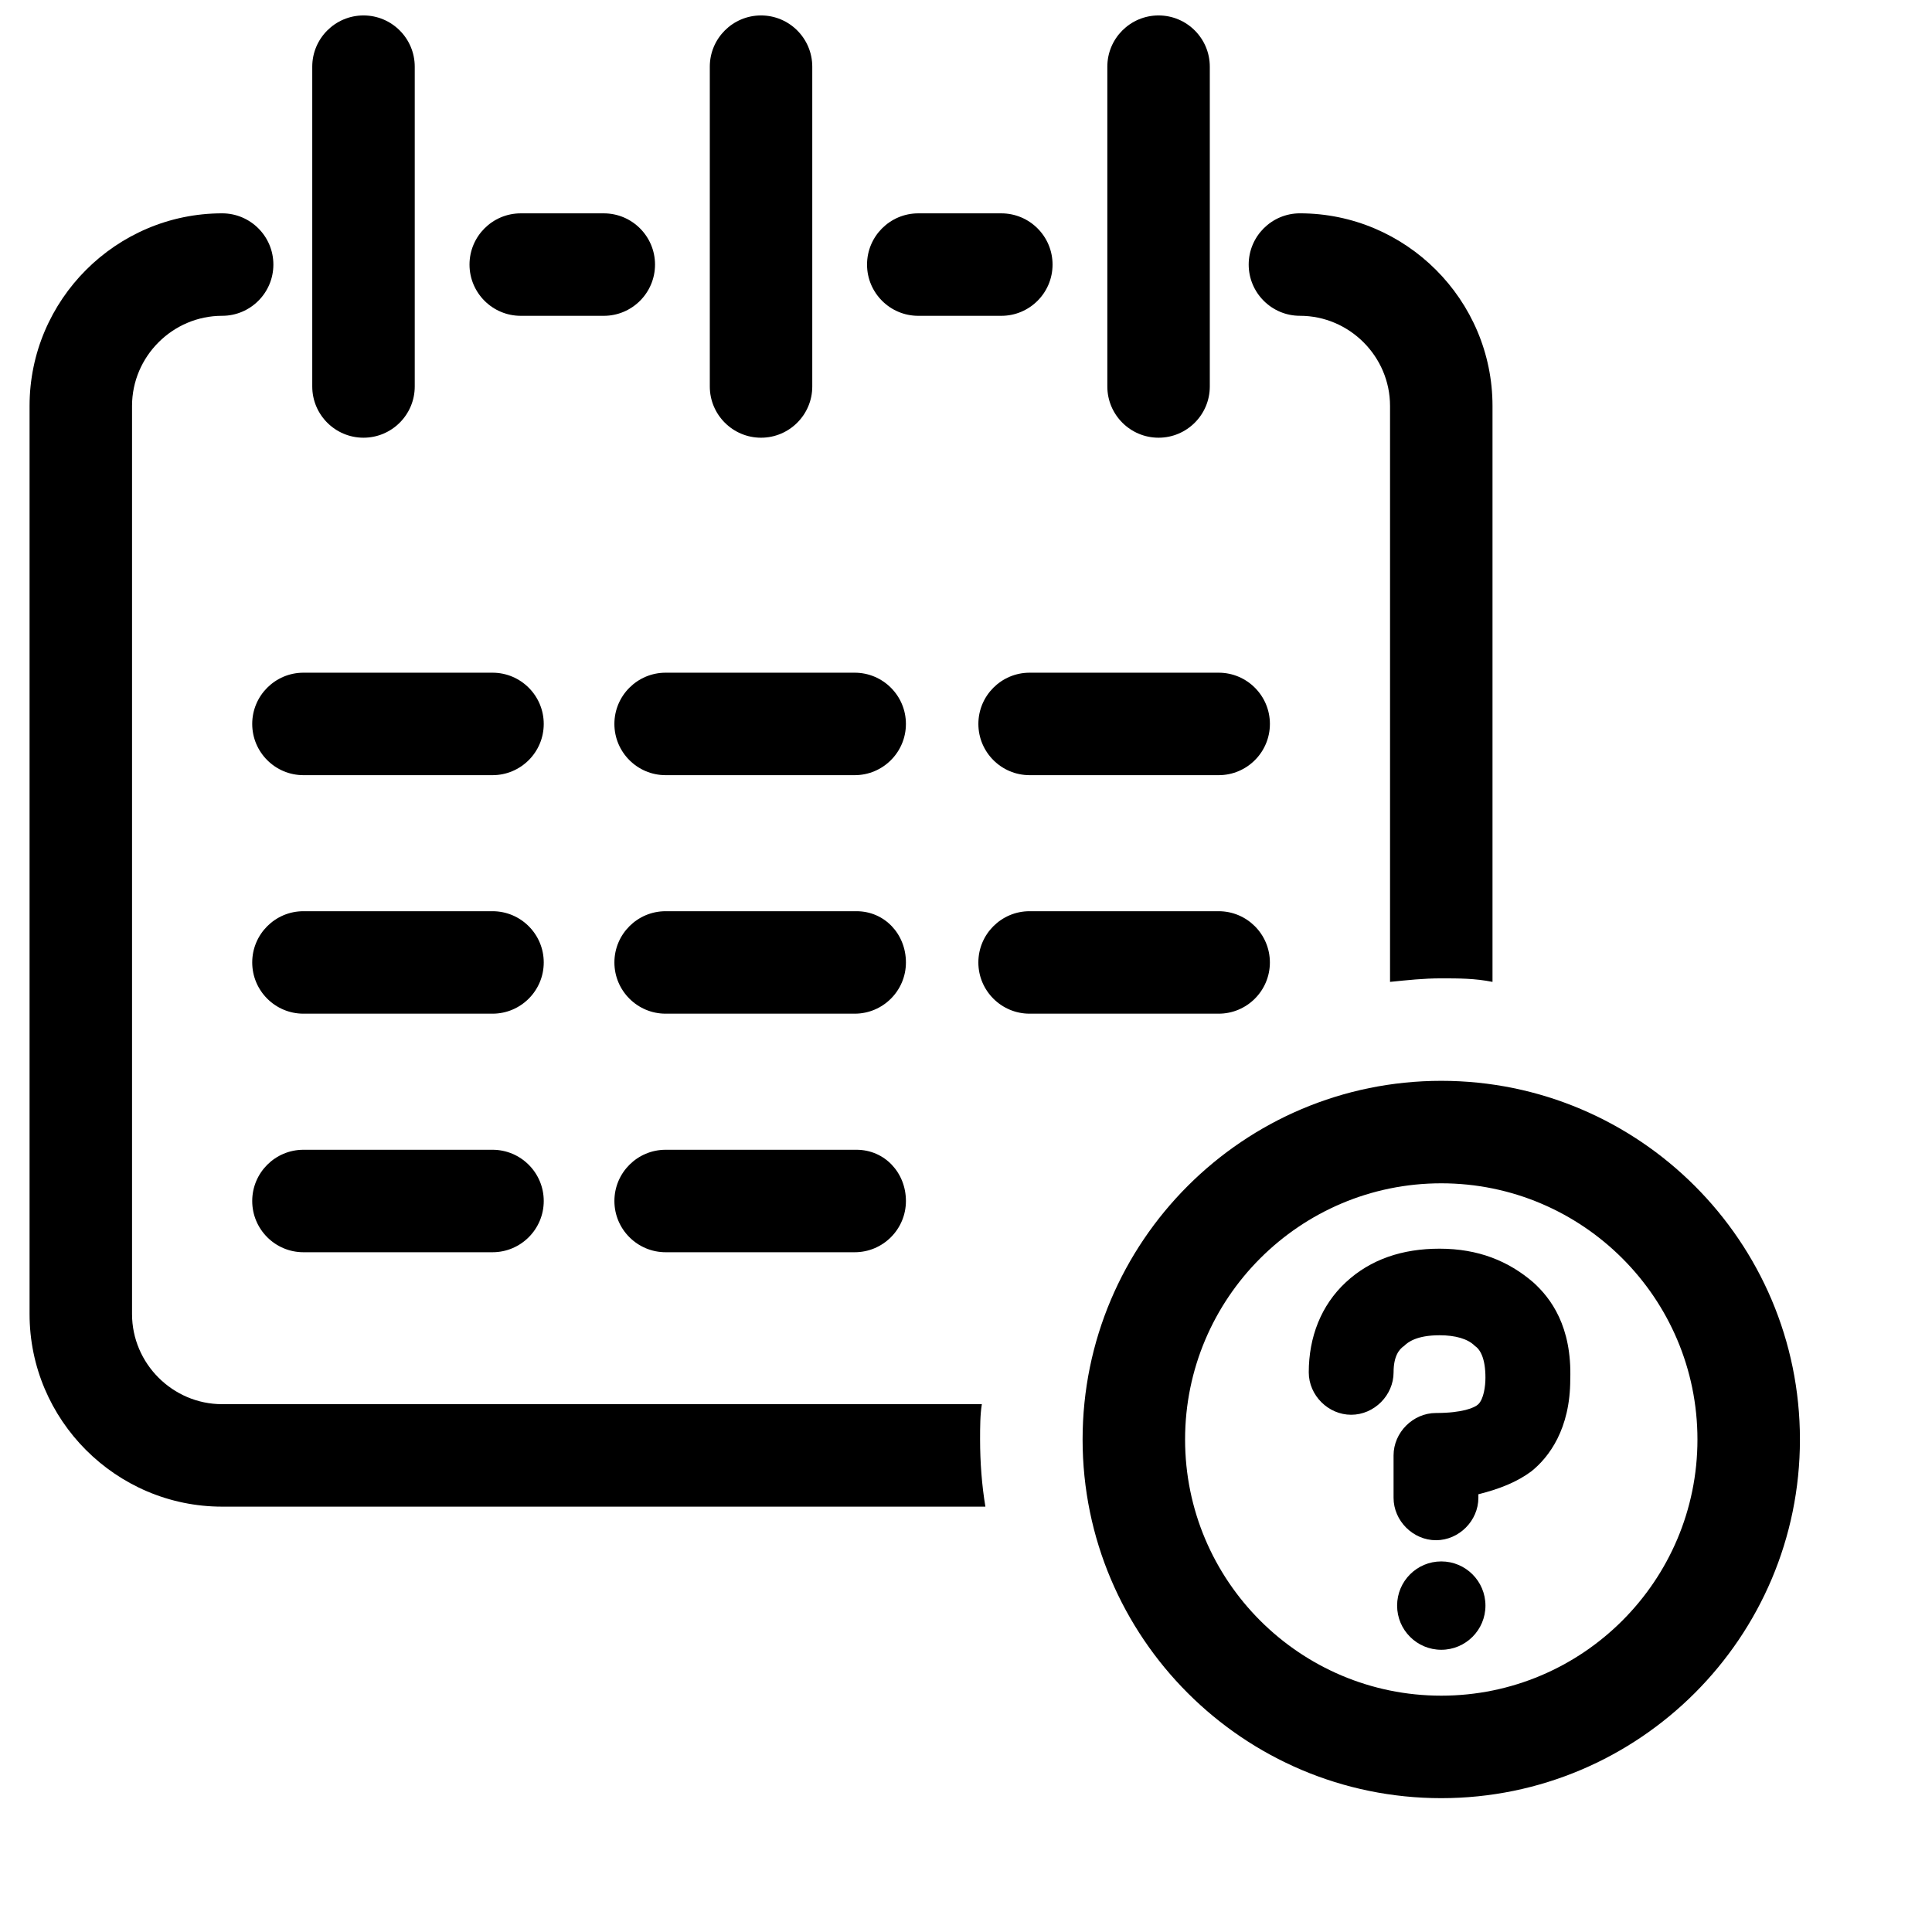
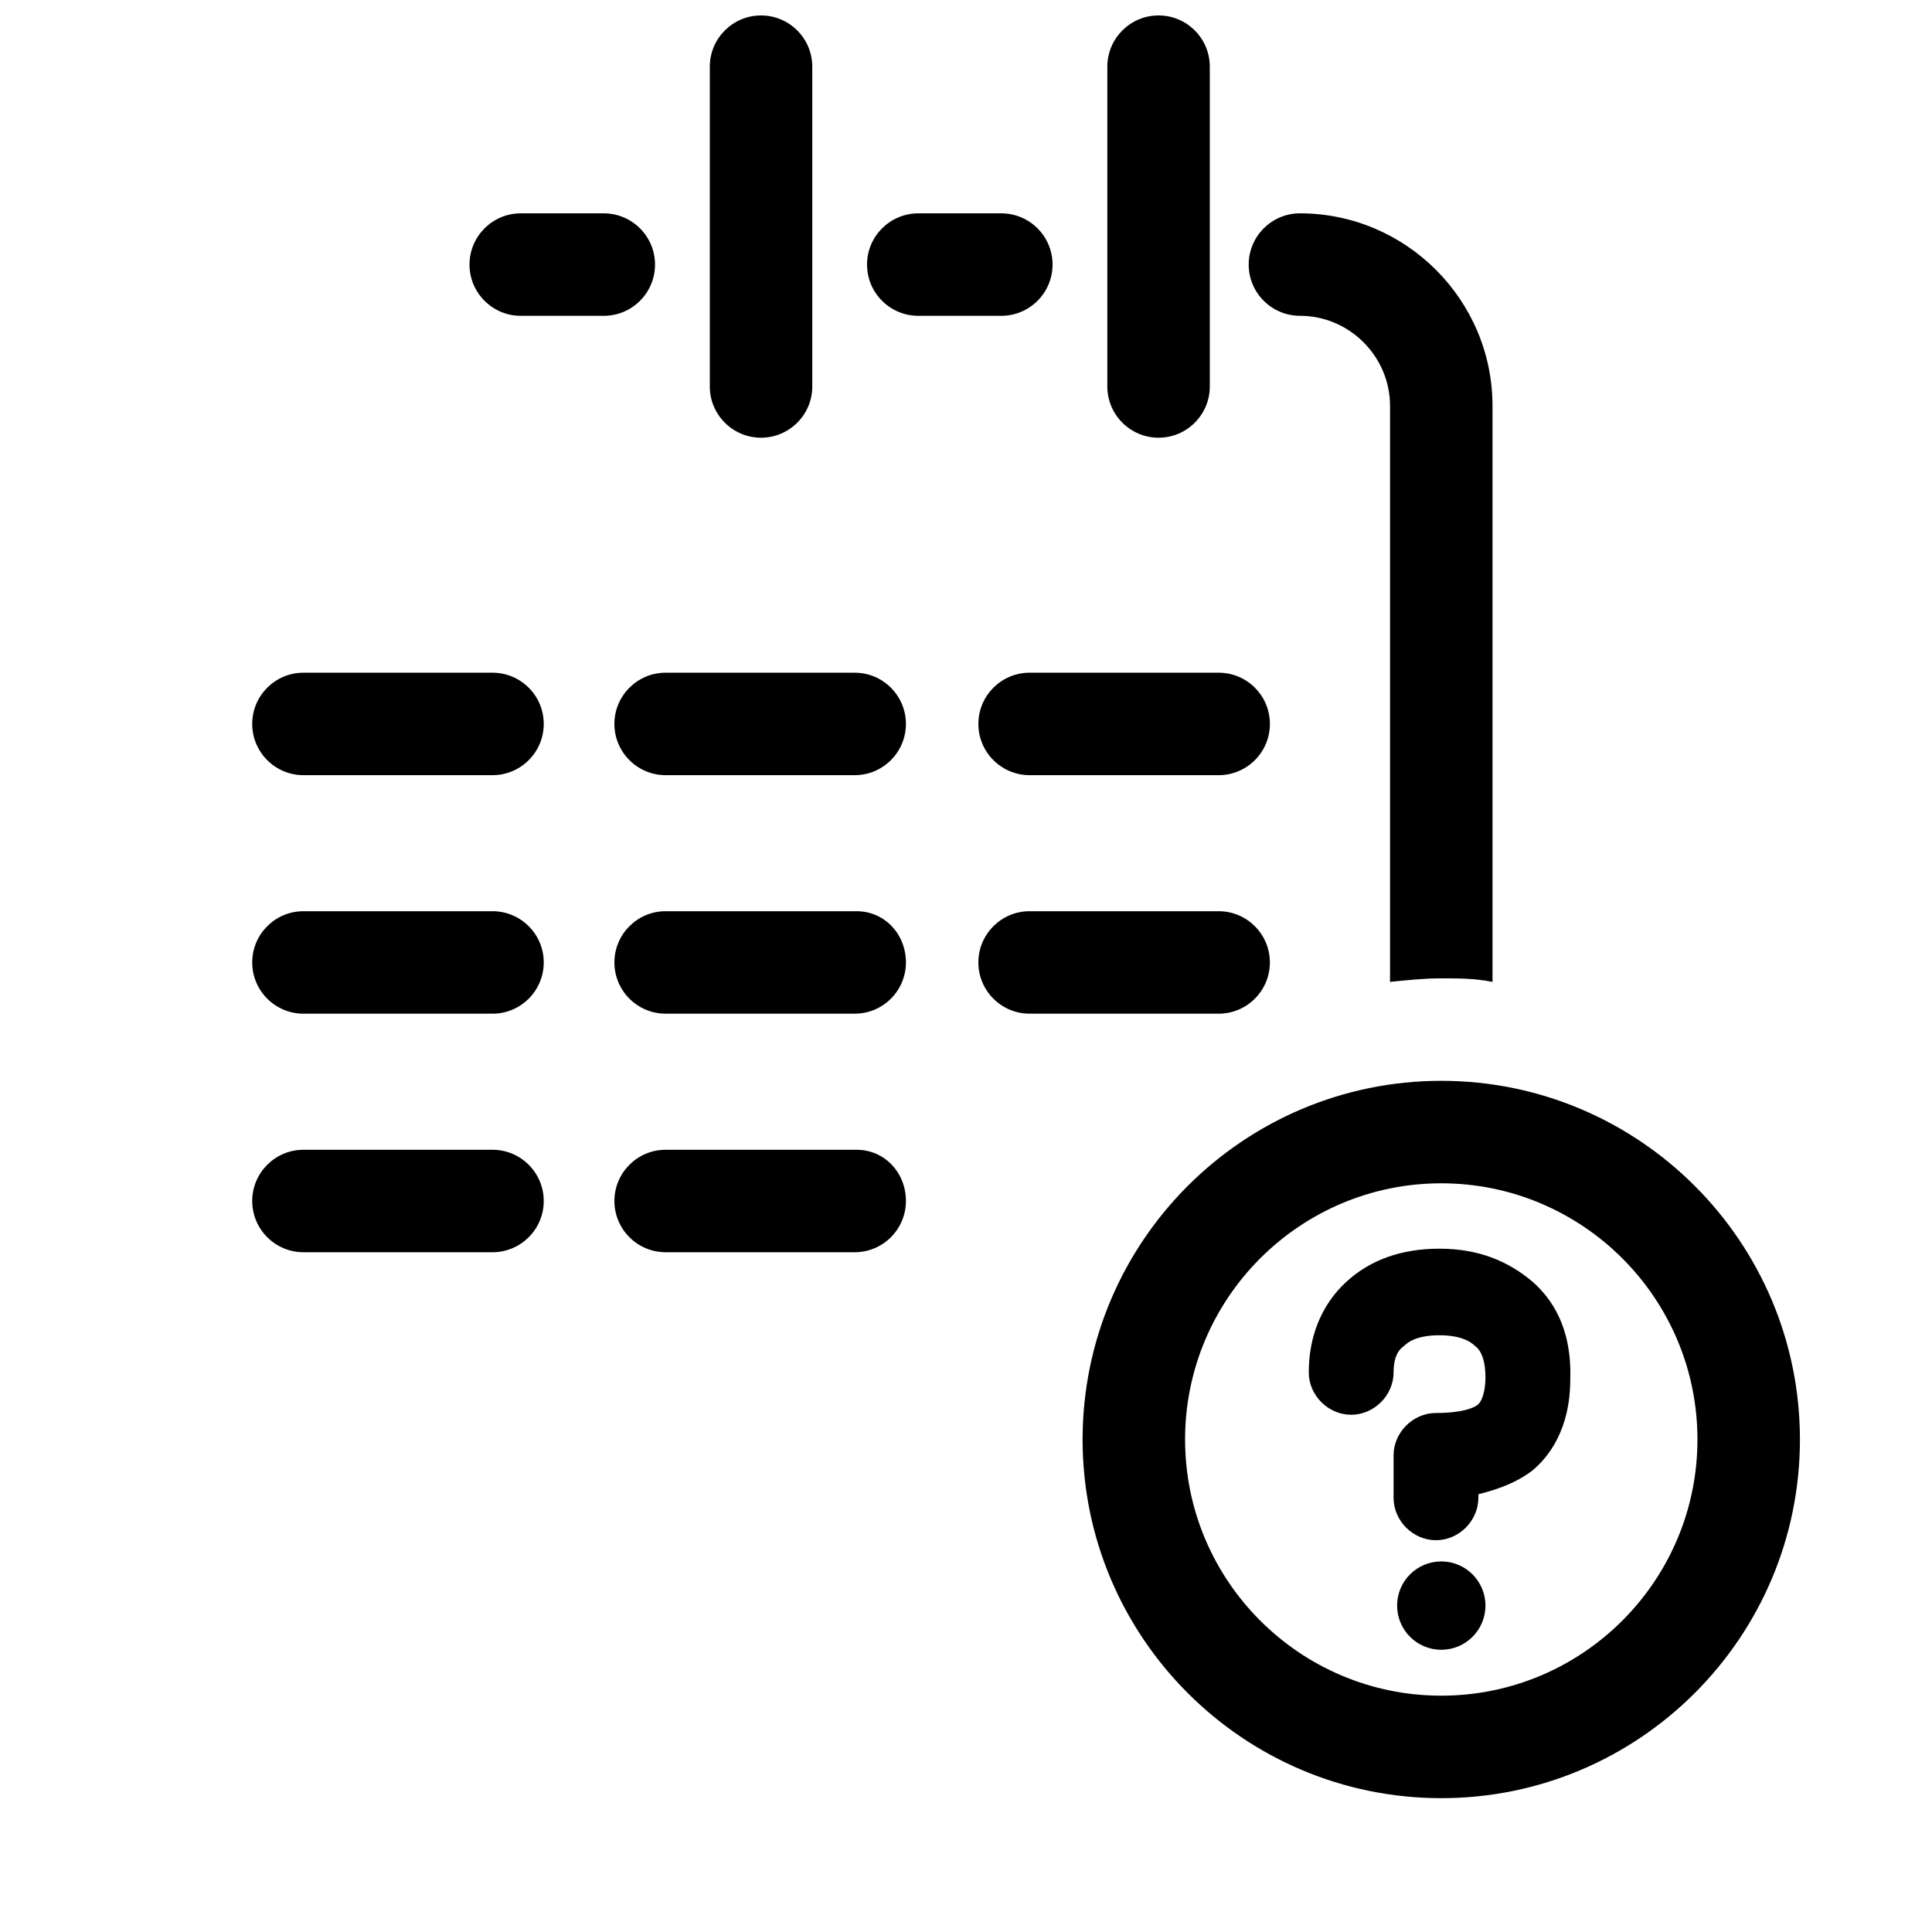
<svg xmlns="http://www.w3.org/2000/svg" width="800px" height="800px" version="1.1" viewBox="144 144 512 512">
  <defs>
    <clipPath id="c">
      <path d="m226 148.09h28v111.91h-28z" />
    </clipPath>
    <clipPath id="b">
      <path d="m437 148.09h28v111.91h-28z" />
    </clipPath>
    <clipPath id="a">
      <path d="m332 148.09h28v111.91h-28z" />
    </clipPath>
  </defs>
  <path d="m537.66 569.5c0 6.465-5.242 11.707-11.707 11.707-6.465 0-11.703-5.242-11.703-11.707s5.238-11.707 11.703-11.707c6.465 0 11.707 5.242 11.707 11.707" />
  <path d="m210.84 335.85c0 7.492 6.086 13.578 13.578 13.578h50.102c7.492 0 13.578-6.086 13.578-13.578 0-7.492-6.086-13.578-13.578-13.578h-50.102c-7.492 0-13.578 6.086-13.578 13.578z" />
  <path d="m274.52 448.7h-50.102c-7.492 0-13.578 6.086-13.578 13.578 0 7.492 6.086 13.578 13.578 13.578h50.102c7.492 0 13.578-6.086 13.578-13.578 0-7.492-6.086-13.578-13.578-13.578z" />
  <path d="m274.52 385.48h-50.102c-7.492 0-13.578 6.086-13.578 13.578s6.086 13.578 13.578 13.578h50.102c7.492 0 13.578-6.086 13.578-13.578s-6.086-13.578-13.578-13.578z" />
  <path d="m306.82 335.85c0 7.492 6.086 13.578 13.578 13.578h50.102c7.492 0 13.578-6.086 13.578-13.578 0-7.492-6.086-13.578-13.578-13.578h-50.102c-7.488 0-13.578 6.086-13.578 13.578z" />
  <path d="m370.97 448.7h-50.57c-7.492 0-13.578 6.086-13.578 13.578 0 7.492 6.09 13.578 13.578 13.578h50.102c7.492 0 13.578-6.086 13.578-13.578 0-7.492-5.617-13.578-13.109-13.578z" />
  <path d="m370.97 385.48h-50.57c-7.492 0-13.578 6.086-13.578 13.578s6.086 13.578 13.578 13.578h50.102c7.492 0 13.578-6.086 13.578-13.578s-5.617-13.578-13.109-13.578z" />
  <path d="m403.28 335.85c0 7.492 6.086 13.578 13.578 13.578h50.102c7.492 0 13.578-6.086 13.578-13.578 0-7.492-6.086-13.578-13.578-13.578h-50.102c-7.492 0-13.578 6.086-13.578 13.578z" />
  <path d="m466.95 385.48h-50.098c-7.492 0-13.578 6.086-13.578 13.578s6.086 13.578 13.578 13.578h50.102c7.492 0 13.578-6.086 13.578-13.578-0.004-7.492-6.09-13.578-13.582-13.578z" />
  <g clip-path="url(#c)">
-     <path d="m253.91 246.42v-84.75c0-7.492-6.086-13.578-13.578-13.578-7.492 0-13.582 6.086-13.582 13.578v84.75c0 7.492 6.086 13.578 13.578 13.578 7.492 0 13.582-6.086 13.582-13.578z" />
-   </g>
+     </g>
  <g clip-path="url(#b)">
    <path d="m464.61 246.42v-84.75c0-7.492-6.086-13.578-13.578-13.578-7.492 0-13.578 6.086-13.578 13.578v84.75c0 7.492 6.086 13.578 13.578 13.578 7.492 0 13.578-6.086 13.578-13.578z" />
  </g>
  <g clip-path="url(#a)">
    <path d="m359.26 246.42v-84.75c0-7.492-6.086-13.578-13.578-13.578-7.492 0-13.578 6.086-13.578 13.578v84.75c0 7.492 6.086 13.578 13.578 13.578 7.492 0 13.578-6.086 13.578-13.578z" />
  </g>
-   <path d="m404.21 516.12h-201.34c-13.109 0-23.879-10.77-23.879-23.879v-240.67c0-13.109 10.77-23.879 23.879-23.879 7.492 0 13.578-6.086 13.578-13.578 0-7.492-6.086-13.578-13.578-13.578-28.094 0-51.035 22.941-51.035 51.035v240.67c0 28.094 22.941 51.035 51.035 51.035h202.27c-0.938-5.617-1.406-11.707-1.406-17.793 0.004-3.273 0.004-6.555 0.469-9.363z" />
  <path d="m539.53 404.21v-152.64c0-28.094-22.941-51.035-51.035-51.035-7.492 0-13.578 6.086-13.578 13.578 0 7.492 6.086 13.578 13.578 13.578 13.109 0 23.879 10.77 23.879 23.879v152.64c4.684-0.469 8.895-0.938 13.578-0.938 4.68 0.004 8.895 0.004 13.578 0.938z" />
  <path d="m304.01 200.54h-22.008c-7.492 0-13.578 6.086-13.578 13.578 0 7.492 6.086 13.578 13.578 13.578h22.008c7.492 0 13.578-6.086 13.578-13.578 0-7.492-6.086-13.578-13.578-13.578z" />
  <path d="m409.36 200.54h-22.008c-7.492 0-13.578 6.086-13.578 13.578 0 7.492 6.086 13.578 13.578 13.578h22.008c7.492 0 13.578-6.086 13.578-13.578 0-7.492-6.086-13.578-13.578-13.578z" />
  <path d="m550.3 483.81c-6.555-5.617-14.516-8.895-24.816-8.895-9.832 0-18.262 2.809-24.816 8.895-6.555 6.086-9.832 14.516-9.832 23.879 0 6.086 5.152 11.238 11.238 11.238 6.086 0 11.238-5.152 11.238-11.238 0-4.215 1.406-6.086 2.809-7.023 0.938-0.938 3.277-2.809 9.363-2.809 4.215 0 7.492 0.938 9.363 2.809 1.406 0.938 2.809 3.277 2.809 8.43 0 2.34-0.469 5.617-1.871 7.023-0.938 0.938-4.215 2.34-11.238 2.34-6.086 0-11.238 5.152-11.238 11.238v11.238c0 6.086 5.152 11.238 11.238 11.238 6.086 0 11.238-5.152 11.238-11.238v-0.938c5.617-1.406 10.301-3.277 14.047-6.086 4.684-3.746 10.301-11.238 10.301-24.348 0.469-14.051-5.148-21.543-9.832-25.754z" />
  <path d="m525.95 430.43c-52.441 0-95.051 42.609-95.051 95.051s42.609 95.051 95.051 95.051c52.441 0 95.051-42.609 95.051-95.051s-42.609-95.051-95.051-95.051zm0 162.94c-37.457 0-67.891-30.434-67.891-67.891s30.434-67.891 67.891-67.891 67.891 30.434 67.891 67.891c0.004 37.457-30.43 67.891-67.891 67.891z" />
</svg>